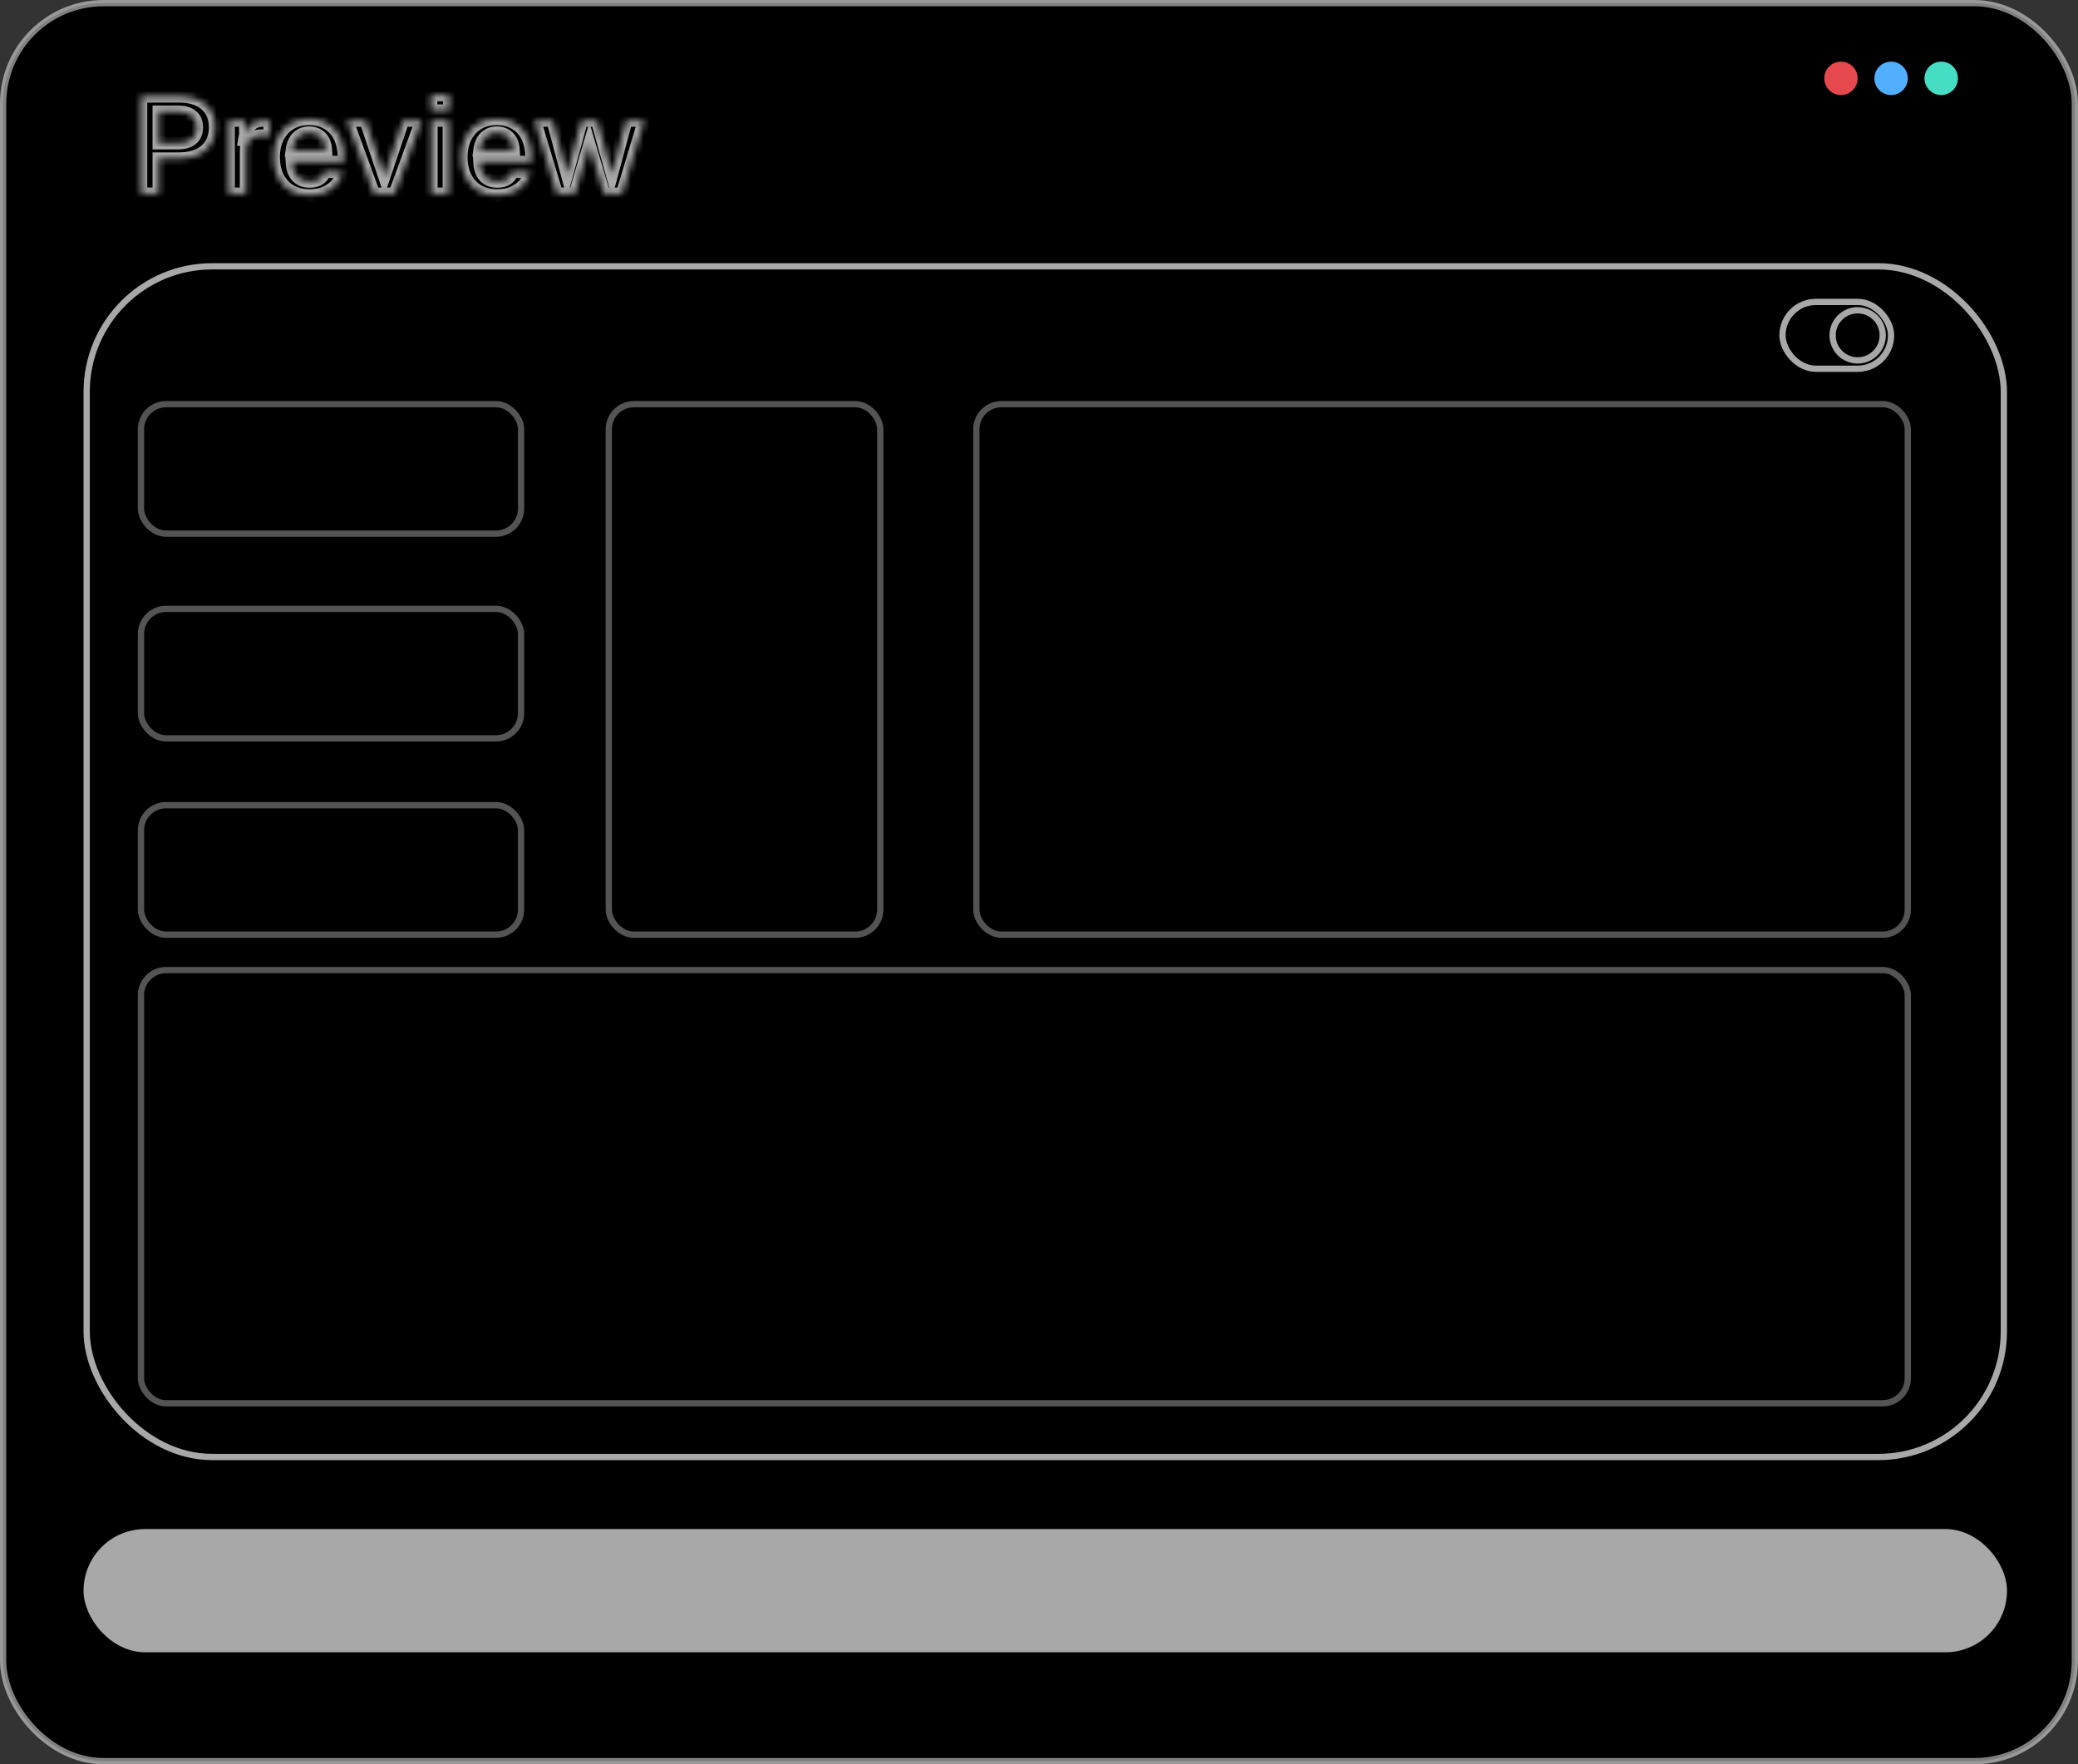
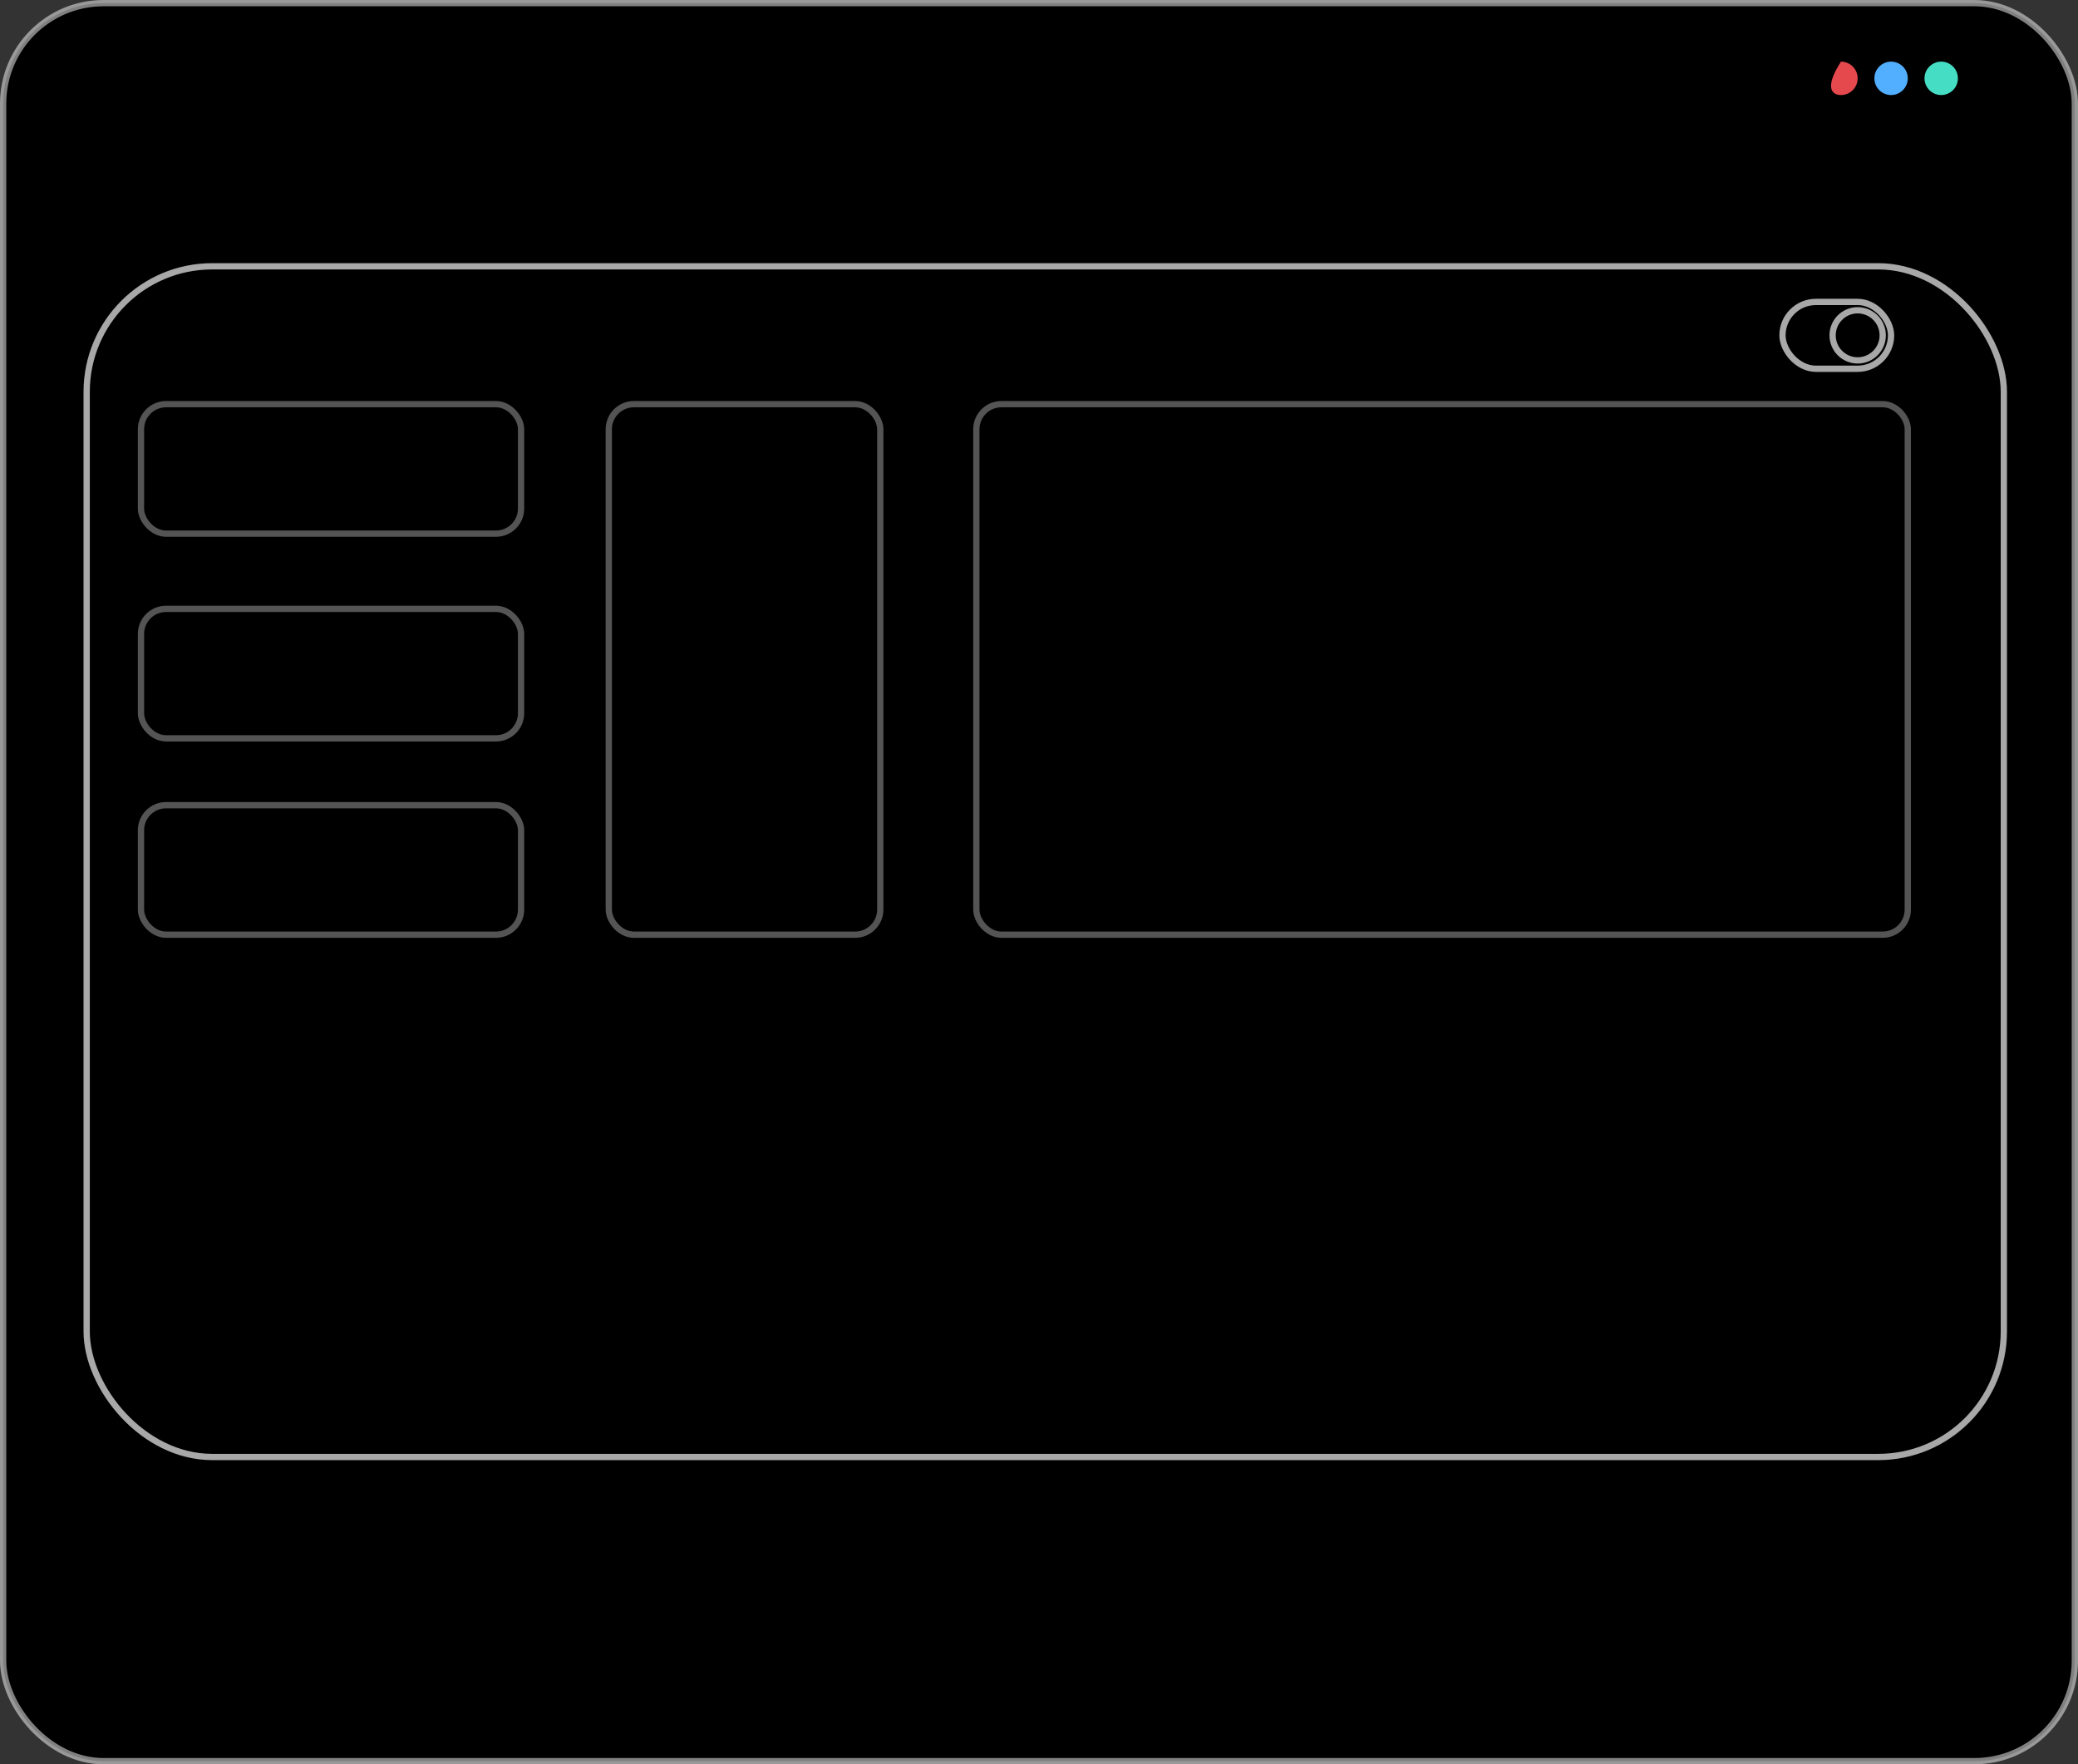
<svg xmlns="http://www.w3.org/2000/svg" width="331" height="281" viewBox="0 0 331 281" fill="none">
  <rect x="0" y="0" width="331" height="281" fill="#333333" stroke="none" />
  <rect x="0.5" y="0.5" width="330" height="280" rx="16" fill="black" stroke="white" stroke-opacity="0.5" />
  <mask id="path-2-inside-1_887_151" fill="white">
-     <path d="M22.456 30.874V15.334H28.475C30.299 15.334 31.721 15.772 32.743 16.647C33.764 17.523 34.275 18.734 34.275 20.281C34.275 21.317 34.041 22.214 33.575 22.973C33.108 23.717 32.444 24.286 31.583 24.68C30.722 25.074 29.686 25.271 28.475 25.271H25.301V30.874H22.456ZM25.301 22.798H28.343C29.306 22.798 30.043 22.586 30.554 22.163C31.079 21.74 31.342 21.113 31.342 20.281C31.342 19.464 31.079 18.851 30.554 18.442C30.043 18.019 29.306 17.807 28.343 17.807H25.301V22.798ZM36.403 30.874V19.186H39.03L39.139 22.426L38.898 22.382C39.073 21.258 39.402 20.448 39.883 19.952C40.379 19.442 41.051 19.186 41.897 19.186H42.969V21.594H41.875C41.277 21.594 40.781 21.681 40.387 21.857C39.993 22.032 39.694 22.309 39.489 22.688C39.3 23.053 39.205 23.535 39.205 24.133V30.874H36.403ZM49.32 31.137C48.153 31.137 47.139 30.889 46.278 30.393C45.417 29.882 44.753 29.167 44.286 28.248C43.819 27.329 43.585 26.256 43.585 25.03C43.585 23.805 43.819 22.739 44.286 21.835C44.753 20.916 45.409 20.201 46.256 19.69C47.117 19.179 48.116 18.924 49.254 18.924C50.363 18.924 51.334 19.172 52.165 19.668C53.012 20.164 53.661 20.879 54.113 21.813C54.566 22.747 54.792 23.87 54.792 25.184V25.818H46.496C46.555 26.84 46.832 27.613 47.328 28.139C47.839 28.649 48.51 28.904 49.342 28.904C49.969 28.904 50.487 28.766 50.896 28.489C51.319 28.197 51.611 27.796 51.771 27.285L54.639 27.46C54.318 28.598 53.683 29.495 52.734 30.152C51.801 30.809 50.662 31.137 49.32 31.137ZM46.496 23.936H51.903C51.844 22.988 51.574 22.287 51.093 21.835C50.611 21.368 49.998 21.134 49.254 21.134C48.51 21.134 47.89 21.375 47.394 21.857C46.912 22.338 46.613 23.031 46.496 23.936ZM59.553 30.874L55.284 19.186H58.239L61.216 28.051L64.193 19.186H67.148L62.88 30.874H59.553ZM68.706 30.874V19.186H71.508V30.874H68.706ZM68.663 17.632V15.137H71.574V17.632H68.663ZM79.208 31.137C78.041 31.137 77.026 30.889 76.166 30.393C75.305 29.882 74.641 29.167 74.174 28.248C73.707 27.329 73.473 26.256 73.473 25.03C73.473 23.805 73.707 22.739 74.174 21.835C74.641 20.916 75.297 20.201 76.144 19.69C77.005 19.179 78.004 18.924 79.142 18.924C80.251 18.924 81.222 19.172 82.053 19.668C82.9 20.164 83.549 20.879 84.001 21.813C84.454 22.747 84.68 23.87 84.68 25.184V25.818H76.384C76.443 26.84 76.72 27.613 77.216 28.139C77.727 28.649 78.398 28.904 79.23 28.904C79.857 28.904 80.375 28.766 80.784 28.489C81.207 28.197 81.499 27.796 81.659 27.285L84.527 27.46C84.206 28.598 83.571 29.495 82.623 30.152C81.689 30.809 80.55 31.137 79.208 31.137ZM76.384 23.936H81.791C81.732 22.988 81.462 22.287 80.981 21.835C80.499 21.368 79.886 21.134 79.142 21.134C78.398 21.134 77.778 21.375 77.282 21.857C76.8 22.338 76.501 23.031 76.384 23.936ZM88.696 30.874L85.172 19.186H88.04L90.316 27.701L92.658 19.186H95.109L97.473 27.701L99.75 19.186H102.617L99.093 30.874H96.204L93.884 23.039L91.585 30.874H88.696Z" />
-   </mask>
+     </mask>
  <path d="M22.456 30.874V15.334H28.475C30.299 15.334 31.721 15.772 32.743 16.647C33.764 17.523 34.275 18.734 34.275 20.281C34.275 21.317 34.041 22.214 33.575 22.973C33.108 23.717 32.444 24.286 31.583 24.68C30.722 25.074 29.686 25.271 28.475 25.271H25.301V30.874H22.456ZM25.301 22.798H28.343C29.306 22.798 30.043 22.586 30.554 22.163C31.079 21.74 31.342 21.113 31.342 20.281C31.342 19.464 31.079 18.851 30.554 18.442C30.043 18.019 29.306 17.807 28.343 17.807H25.301V22.798ZM36.403 30.874V19.186H39.03L39.139 22.426L38.898 22.382C39.073 21.258 39.402 20.448 39.883 19.952C40.379 19.442 41.051 19.186 41.897 19.186H42.969V21.594H41.875C41.277 21.594 40.781 21.681 40.387 21.857C39.993 22.032 39.694 22.309 39.489 22.688C39.3 23.053 39.205 23.535 39.205 24.133V30.874H36.403ZM49.32 31.137C48.153 31.137 47.139 30.889 46.278 30.393C45.417 29.882 44.753 29.167 44.286 28.248C43.819 27.329 43.585 26.256 43.585 25.03C43.585 23.805 43.819 22.739 44.286 21.835C44.753 20.916 45.409 20.201 46.256 19.69C47.117 19.179 48.116 18.924 49.254 18.924C50.363 18.924 51.334 19.172 52.165 19.668C53.012 20.164 53.661 20.879 54.113 21.813C54.566 22.747 54.792 23.87 54.792 25.184V25.818H46.496C46.555 26.84 46.832 27.613 47.328 28.139C47.839 28.649 48.51 28.904 49.342 28.904C49.969 28.904 50.487 28.766 50.896 28.489C51.319 28.197 51.611 27.796 51.771 27.285L54.639 27.46C54.318 28.598 53.683 29.495 52.734 30.152C51.801 30.809 50.662 31.137 49.32 31.137ZM46.496 23.936H51.903C51.844 22.988 51.574 22.287 51.093 21.835C50.611 21.368 49.998 21.134 49.254 21.134C48.51 21.134 47.89 21.375 47.394 21.857C46.912 22.338 46.613 23.031 46.496 23.936ZM59.553 30.874L55.284 19.186H58.239L61.216 28.051L64.193 19.186H67.148L62.88 30.874H59.553ZM68.706 30.874V19.186H71.508V30.874H68.706ZM68.663 17.632V15.137H71.574V17.632H68.663ZM79.208 31.137C78.041 31.137 77.026 30.889 76.166 30.393C75.305 29.882 74.641 29.167 74.174 28.248C73.707 27.329 73.473 26.256 73.473 25.03C73.473 23.805 73.707 22.739 74.174 21.835C74.641 20.916 75.297 20.201 76.144 19.69C77.005 19.179 78.004 18.924 79.142 18.924C80.251 18.924 81.222 19.172 82.053 19.668C82.9 20.164 83.549 20.879 84.001 21.813C84.454 22.747 84.68 23.87 84.68 25.184V25.818H76.384C76.443 26.84 76.72 27.613 77.216 28.139C77.727 28.649 78.398 28.904 79.23 28.904C79.857 28.904 80.375 28.766 80.784 28.489C81.207 28.197 81.499 27.796 81.659 27.285L84.527 27.46C84.206 28.598 83.571 29.495 82.623 30.152C81.689 30.809 80.55 31.137 79.208 31.137ZM76.384 23.936H81.791C81.732 22.988 81.462 22.287 80.981 21.835C80.499 21.368 79.886 21.134 79.142 21.134C78.398 21.134 77.778 21.375 77.282 21.857C76.8 22.338 76.501 23.031 76.384 23.936ZM88.696 30.874L85.172 19.186H88.04L90.316 27.701L92.658 19.186H95.109L97.473 27.701L99.75 19.186H102.617L99.093 30.874H96.204L93.884 23.039L91.585 30.874H88.696Z" fill="black" stroke="#A8A8A8" stroke-width="2" mask="url(#path-2-inside-1_887_151)" />
  <rect x="13.806" y="42.415" width="59.214" height="15.968" rx="7.984" fill="black" />
  <rect x="13.806" y="42.415" width="305.383" height="189.64" rx="20" fill="black" stroke="#A8A8A8" />
-   <rect x="13.806" y="244.032" width="305.383" height="18.629" rx="9.315" fill="#A8A8A8" stroke="#A8A8A8" />
  <rect x="22.456" y="64.371" width="60.544" height="20.625" rx="4" fill="black" stroke="#A8A8A8" stroke-opacity="0.5" />
  <rect x="22.456" y="96.972" width="60.544" height="20.625" rx="4" fill="black" stroke="#A8A8A8" stroke-opacity="0.5" />
  <rect x="22.456" y="128.242" width="60.544" height="20.625" rx="4" fill="black" stroke="#A8A8A8" stroke-opacity="0.5" />
  <rect x="96.972" y="64.371" width="43.246" height="84.496" rx="4" fill="black" stroke="#A8A8A8" stroke-opacity="0.5" />
  <rect x="155.52" y="64.371" width="148.367" height="84.496" rx="4" fill="black" stroke="#A8A8A8" stroke-opacity="0.5" />
-   <rect x="22.456" y="154.505" width="281.432" height="68.996" rx="4" fill="black" stroke="#A8A8A8" stroke-opacity="0.5" />
  <rect x="283.927" y="48.088" width="17.298" height="10.645" rx="5.323" fill="black" stroke="#A8A8A8" />
  <circle cx="295.903" cy="53.41" r="3.992" fill="black" stroke="#A8A8A8" />
-   <path d="M293.242 15.137C294.712 15.137 295.903 13.946 295.903 12.476C295.903 11.006 294.712 9.815 293.242 9.815C291.772 9.815 290.581 11.006 290.581 12.476C290.581 13.946 291.772 15.137 293.242 15.137Z" fill="#E5484D" />
+   <path d="M293.242 15.137C294.712 15.137 295.903 13.946 295.903 12.476C295.903 11.006 294.712 9.815 293.242 9.815C290.581 13.946 291.772 15.137 293.242 15.137Z" fill="#E5484D" />
  <path d="M301.226 15.137C302.696 15.137 303.887 13.946 303.887 12.476C303.887 11.006 302.696 9.815 301.226 9.815C299.756 9.815 298.564 11.006 298.564 12.476C298.564 13.946 299.756 15.137 301.226 15.137Z" fill="#52AEFF" />
  <path d="M309.21 15.137C310.679 15.137 311.871 13.946 311.871 12.476C311.871 11.006 310.679 9.815 309.21 9.815C307.74 9.815 306.548 11.006 306.548 12.476C306.548 13.946 307.74 15.137 309.21 15.137Z" fill="#45DEC4" />
</svg>